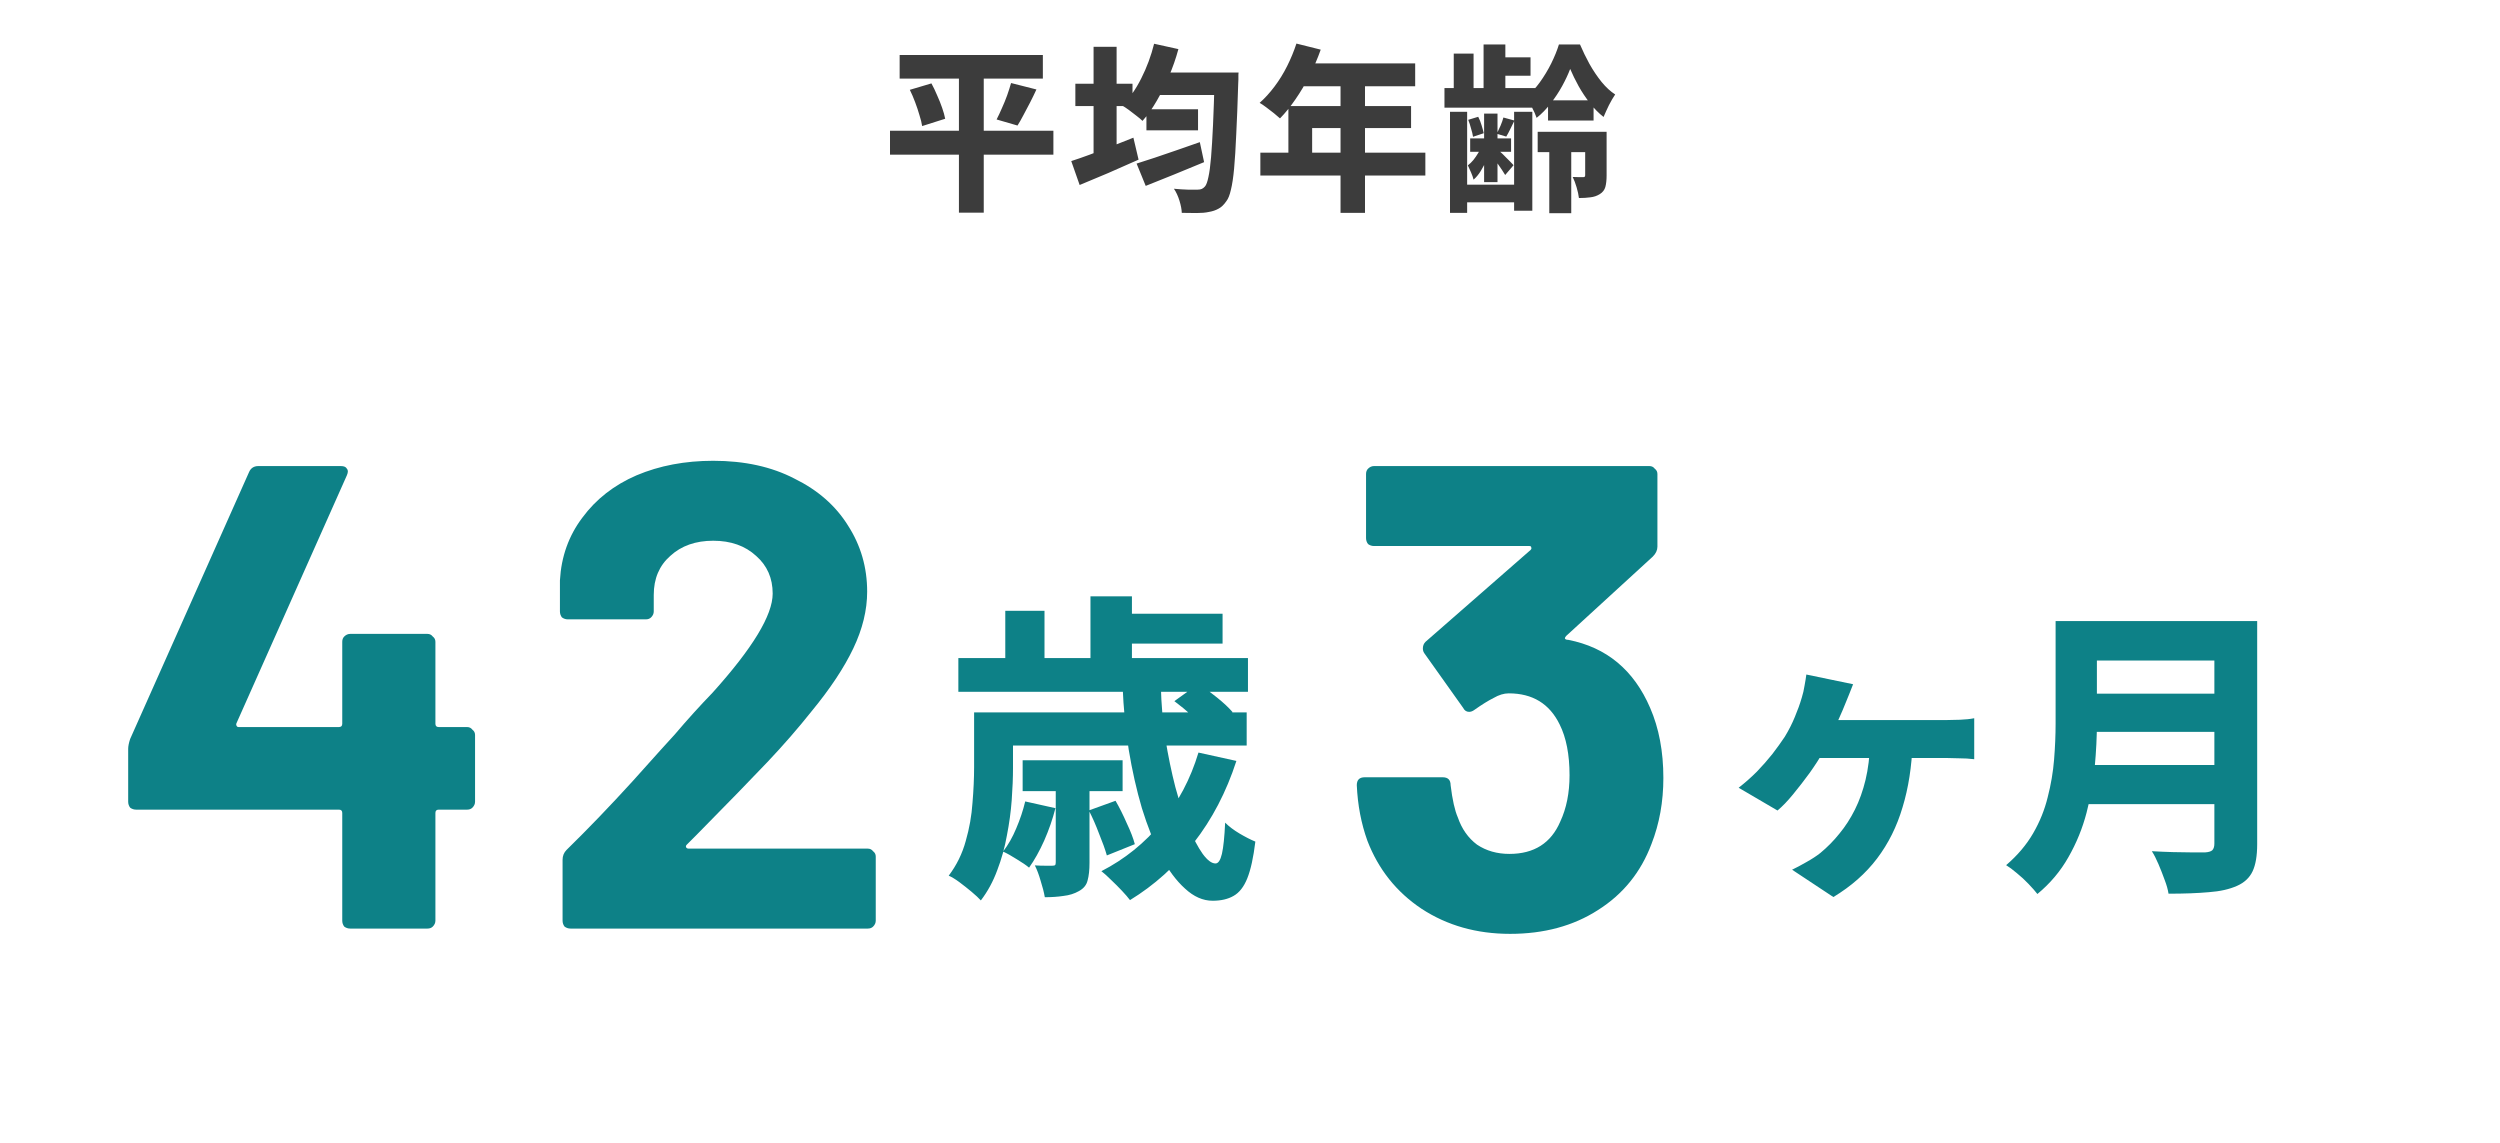
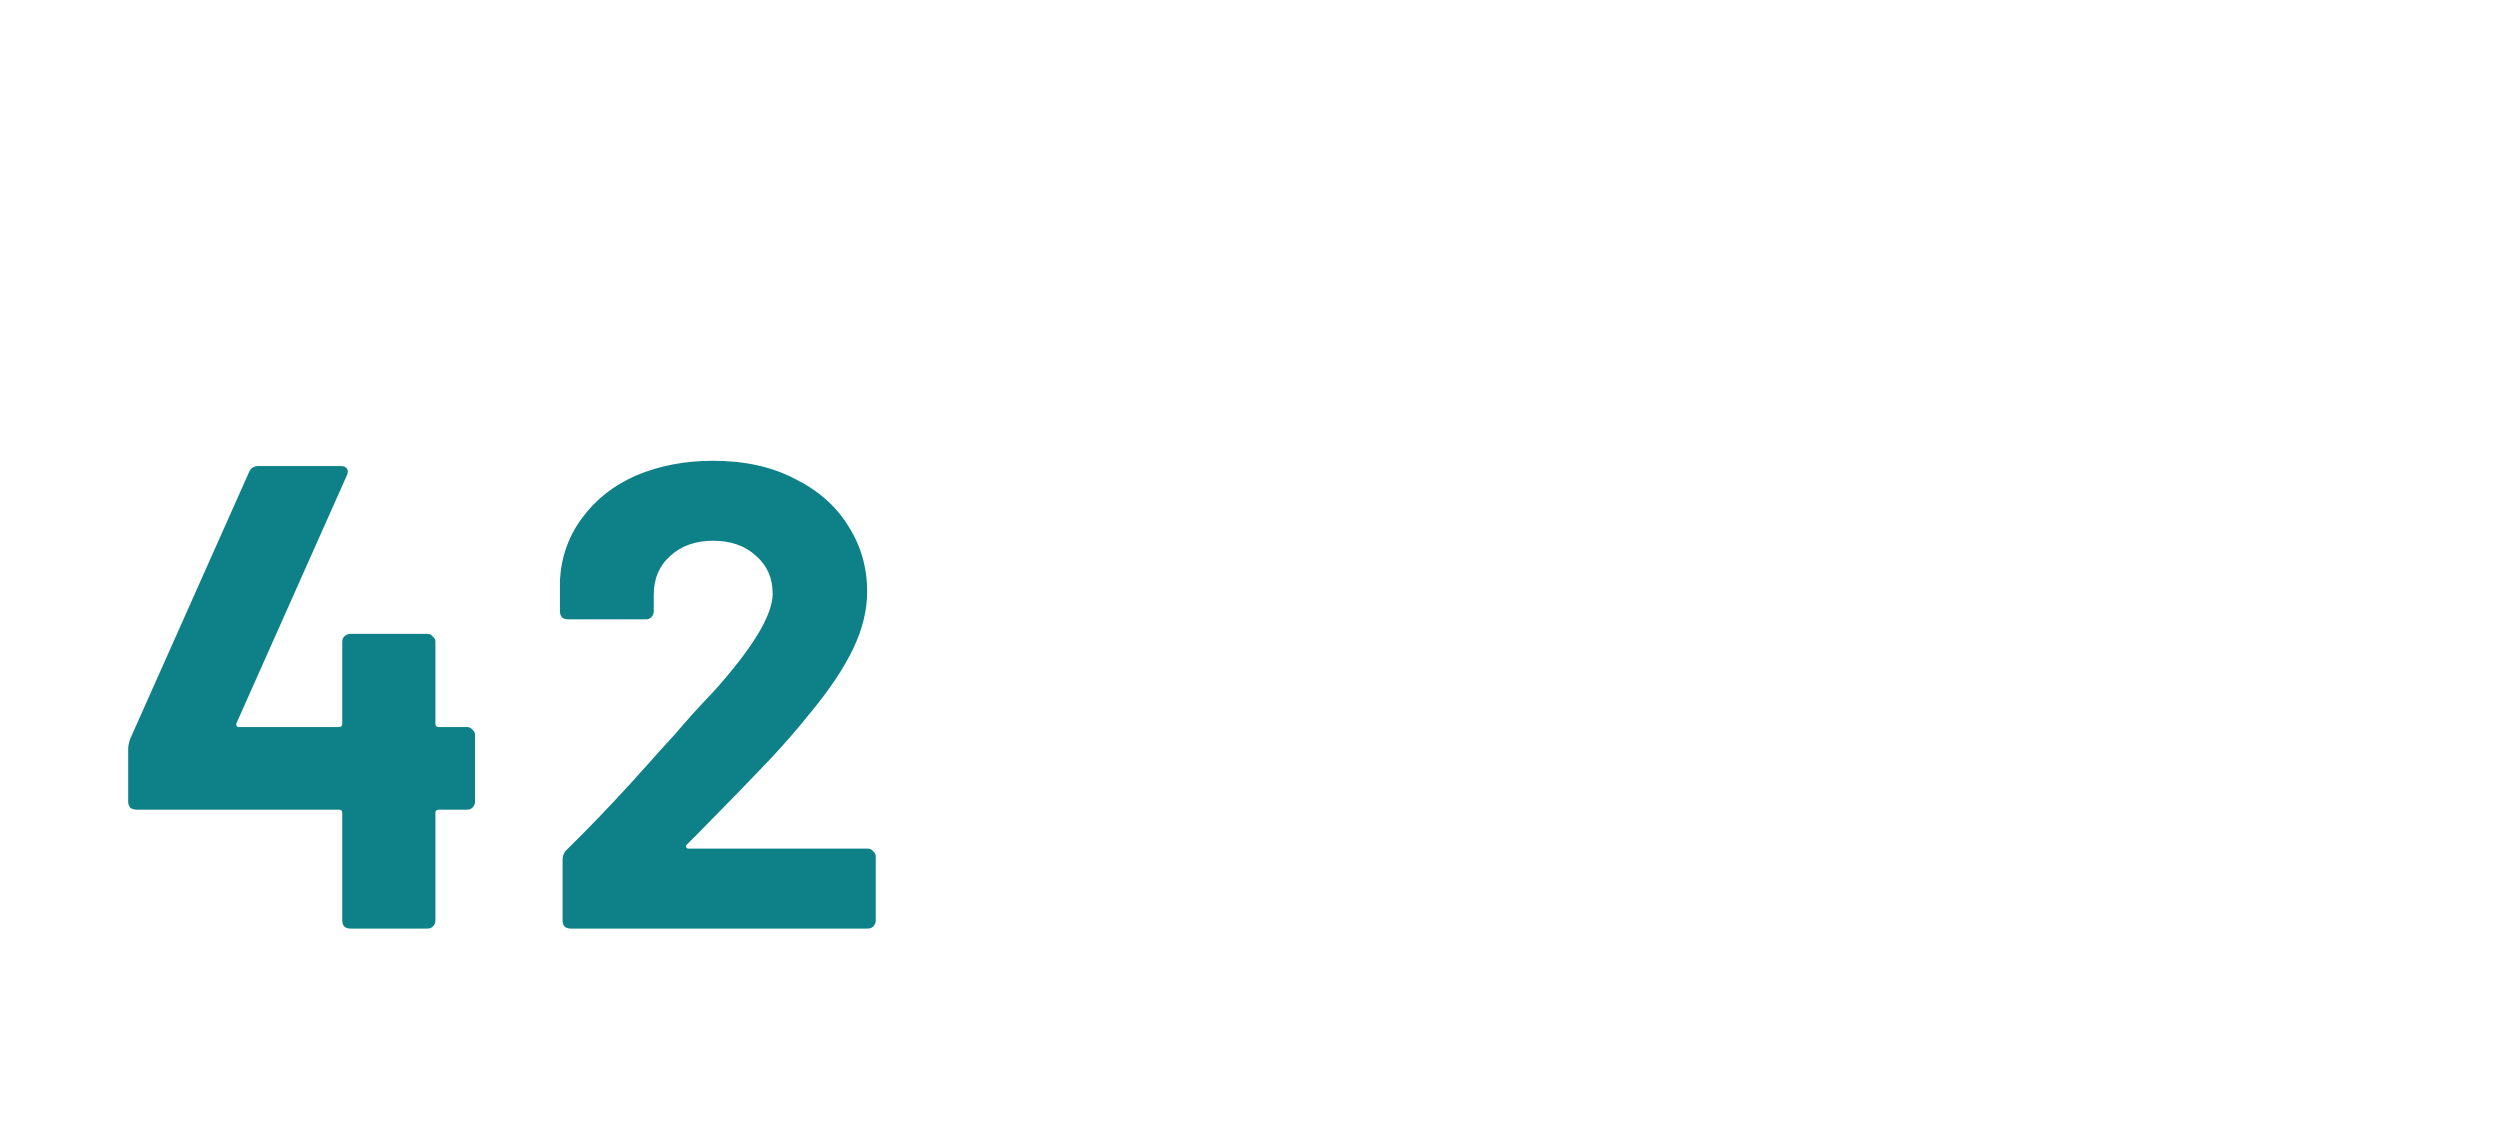
<svg xmlns="http://www.w3.org/2000/svg" width="280" height="128" viewBox="0 0 280 128" fill="none">
  <path d="M52.318 81.43C52.564 81.43 52.762 81.529 52.91 81.726C53.107 81.874 53.206 82.071 53.206 82.318V89.792C53.206 90.039 53.107 90.261 52.91 90.458C52.762 90.606 52.564 90.68 52.318 90.68H49.136C48.889 90.68 48.766 90.803 48.766 91.05V103.112C48.766 103.359 48.667 103.581 48.47 103.778C48.322 103.926 48.124 104 47.878 104H39.22C38.973 104 38.751 103.926 38.554 103.778C38.406 103.581 38.332 103.359 38.332 103.112V91.05C38.332 90.803 38.208 90.68 37.962 90.68H15.244C14.997 90.68 14.775 90.606 14.578 90.458C14.43 90.261 14.356 90.039 14.356 89.792V83.872C14.356 83.576 14.43 83.206 14.578 82.762L27.898 52.866C28.095 52.422 28.44 52.2 28.934 52.2H38.184C38.529 52.2 38.751 52.299 38.85 52.496C38.998 52.644 38.998 52.891 38.85 53.236L26.492 80.986C26.442 81.085 26.442 81.183 26.492 81.282C26.541 81.381 26.615 81.43 26.714 81.43H37.962C38.208 81.43 38.332 81.307 38.332 81.06V71.884C38.332 71.637 38.406 71.44 38.554 71.292C38.751 71.095 38.973 70.996 39.22 70.996H47.878C48.124 70.996 48.322 71.095 48.47 71.292C48.667 71.44 48.766 71.637 48.766 71.884V81.06C48.766 81.307 48.889 81.43 49.136 81.43H52.318ZM76.92 94.602C76.822 94.701 76.797 94.799 76.846 94.898C76.896 94.997 76.994 95.046 77.142 95.046H97.196C97.443 95.046 97.64 95.145 97.788 95.342C97.986 95.49 98.084 95.687 98.084 95.934V103.112C98.084 103.359 97.986 103.581 97.788 103.778C97.64 103.926 97.443 104 97.196 104H63.896C63.65 104 63.428 103.926 63.23 103.778C63.082 103.581 63.008 103.359 63.008 103.112V96.304C63.008 95.86 63.156 95.49 63.452 95.194C65.87 92.826 68.336 90.261 70.852 87.498C73.368 84.686 74.947 82.935 75.588 82.244C76.97 80.616 78.376 79.062 79.806 77.582C84.296 72.599 86.54 68.899 86.54 66.482C86.54 64.755 85.924 63.349 84.69 62.264C83.457 61.129 81.854 60.562 79.88 60.562C77.907 60.562 76.304 61.129 75.07 62.264C73.837 63.349 73.22 64.805 73.22 66.63V68.48C73.22 68.727 73.122 68.949 72.924 69.146C72.776 69.294 72.579 69.368 72.332 69.368H63.6C63.354 69.368 63.132 69.294 62.934 69.146C62.786 68.949 62.712 68.727 62.712 68.48V65.002C62.86 62.338 63.699 59.995 65.228 57.972C66.758 55.9 68.78 54.321 71.296 53.236C73.862 52.151 76.723 51.608 79.88 51.608C83.383 51.608 86.417 52.274 88.982 53.606C91.597 54.889 93.595 56.64 94.976 58.86C96.407 61.08 97.122 63.547 97.122 66.26C97.122 68.332 96.604 70.453 95.568 72.624C94.532 74.795 92.978 77.138 90.906 79.654C89.377 81.578 87.724 83.477 85.948 85.352C84.172 87.227 81.533 89.94 78.03 93.492L76.92 94.602Z" fill="#0D8187" />
-   <path d="M125.732 76.872H130.016C130.064 78.864 130.232 80.82 130.52 82.74C130.832 84.66 131.204 86.46 131.636 88.14C132.092 89.82 132.584 91.308 133.112 92.604C133.64 93.876 134.168 94.884 134.696 95.628C135.224 96.348 135.704 96.708 136.136 96.708C136.448 96.708 136.688 96.348 136.856 95.628C137.024 94.884 137.144 93.72 137.216 92.136C137.648 92.568 138.188 92.976 138.836 93.36C139.484 93.744 140.072 94.044 140.6 94.26C140.384 96.036 140.084 97.404 139.7 98.364C139.316 99.324 138.8 99.984 138.152 100.344C137.528 100.704 136.748 100.884 135.812 100.884C134.732 100.884 133.7 100.428 132.716 99.516C131.732 98.628 130.832 97.416 130.016 95.88C129.224 94.32 128.516 92.532 127.892 90.516C127.292 88.476 126.8 86.292 126.416 83.964C126.056 81.636 125.828 79.272 125.732 76.872ZM131.528 78.528L134.228 76.584C134.876 77.016 135.572 77.532 136.316 78.132C137.06 78.732 137.636 79.272 138.044 79.752L135.2 81.876C134.84 81.396 134.3 80.844 133.58 80.22C132.86 79.572 132.176 79.008 131.528 78.528ZM121.952 90.768L124.94 89.688C125.372 90.432 125.792 91.272 126.2 92.208C126.632 93.12 126.932 93.9 127.1 94.548L123.968 95.808C123.776 95.136 123.488 94.332 123.104 93.396C122.744 92.436 122.36 91.56 121.952 90.768ZM134.228 84.288L138.476 85.224C137.348 88.704 135.752 91.764 133.688 94.404C131.648 97.02 129.272 99.156 126.56 100.812C126.344 100.524 126.044 100.176 125.66 99.768C125.276 99.36 124.868 98.952 124.436 98.544C124.028 98.136 123.668 97.812 123.356 97.572C125.972 96.228 128.216 94.416 130.088 92.136C131.96 89.856 133.34 87.24 134.228 84.288ZM114.824 89.76L118.208 90.516C117.896 91.74 117.476 92.952 116.948 94.152C116.42 95.328 115.856 96.336 115.256 97.176C114.944 96.912 114.488 96.6 113.888 96.24C113.288 95.856 112.772 95.568 112.34 95.376C112.916 94.632 113.408 93.768 113.816 92.784C114.248 91.776 114.584 90.768 114.824 89.76ZM111.728 79.788H139.628V83.496H111.728V79.788ZM114.536 85.152H125.732V88.608H114.536V85.152ZM107.336 73.704H139.772V77.484H107.336V73.704ZM124.688 68.736H136.928V72.084H124.688V68.736ZM109.1 79.788H113.456V86.016C113.456 87.096 113.408 88.296 113.312 89.616C113.216 90.912 113.036 92.232 112.772 93.576C112.532 94.92 112.172 96.216 111.692 97.464C111.236 98.712 110.624 99.84 109.856 100.848C109.616 100.584 109.268 100.26 108.812 99.876C108.38 99.516 107.924 99.156 107.444 98.796C106.988 98.46 106.592 98.22 106.256 98.076C107.144 96.9 107.78 95.604 108.164 94.188C108.572 92.772 108.824 91.344 108.92 89.904C109.04 88.464 109.1 87.144 109.1 85.944V79.788ZM122.132 66.792H126.776V75.648H122.132V66.792ZM112.592 68.412H116.984V76.08H112.592V68.412ZM118.244 87.564H122.024V96.636C122.024 97.452 121.952 98.112 121.808 98.616C121.688 99.12 121.364 99.516 120.836 99.804C120.332 100.092 119.756 100.272 119.108 100.344C118.484 100.44 117.788 100.488 117.02 100.488C116.924 99.936 116.768 99.324 116.552 98.652C116.36 97.98 116.144 97.404 115.904 96.924C116.312 96.948 116.696 96.96 117.056 96.96C117.44 96.96 117.704 96.96 117.848 96.96C118.016 96.96 118.124 96.936 118.172 96.888C118.22 96.84 118.244 96.732 118.244 96.564V87.564Z" fill="#0D8187" />
-   <path d="M184.817 79.284C185.803 81.553 186.297 84.168 186.297 87.128C186.297 89.792 185.853 92.259 184.965 94.528C183.781 97.685 181.783 100.152 178.971 101.928C176.208 103.704 172.927 104.592 169.129 104.592C165.379 104.592 162.074 103.655 159.213 101.78C156.401 99.905 154.378 97.365 153.145 94.158C152.454 92.234 152.059 90.162 151.961 87.942C151.961 87.35 152.257 87.054 152.849 87.054H161.581C162.173 87.054 162.469 87.35 162.469 87.942C162.666 89.57 162.937 90.779 163.283 91.568C163.727 92.851 164.442 93.862 165.429 94.602C166.465 95.293 167.673 95.638 169.055 95.638C171.817 95.638 173.717 94.429 174.753 92.012C175.443 90.532 175.789 88.805 175.789 86.832C175.789 84.513 175.419 82.614 174.679 81.134C173.544 78.815 171.645 77.656 168.981 77.656C168.438 77.656 167.871 77.829 167.279 78.174C166.687 78.47 165.971 78.914 165.133 79.506C164.935 79.654 164.738 79.728 164.541 79.728C164.245 79.728 164.023 79.58 163.875 79.284L159.509 73.142C159.41 72.994 159.361 72.821 159.361 72.624C159.361 72.328 159.459 72.081 159.657 71.884L171.423 61.598C171.521 61.499 171.546 61.401 171.497 61.302C171.497 61.203 171.423 61.154 171.275 61.154H153.885C153.638 61.154 153.416 61.08 153.219 60.932C153.071 60.735 152.997 60.513 152.997 60.266V53.088C152.997 52.841 153.071 52.644 153.219 52.496C153.416 52.299 153.638 52.2 153.885 52.2H184.743C184.989 52.2 185.187 52.299 185.335 52.496C185.532 52.644 185.631 52.841 185.631 53.088V61.228C185.631 61.623 185.458 61.993 185.113 62.338L175.419 71.218C175.32 71.317 175.271 71.415 175.271 71.514C175.32 71.613 175.443 71.662 175.641 71.662C179.933 72.501 182.991 75.041 184.817 79.284Z" fill="#0D8187" />
-   <path d="M207.547 76.634C207.388 77.042 207.241 77.416 207.105 77.756C206.969 78.073 206.844 78.379 206.731 78.674C206.527 79.195 206.266 79.807 205.949 80.51C205.654 81.19 205.348 81.87 205.031 82.55C204.736 83.207 204.464 83.751 204.215 84.182C203.807 84.907 203.297 85.701 202.685 86.562C202.073 87.401 201.449 88.205 200.815 88.976C200.203 89.724 199.625 90.325 199.081 90.778L194.729 88.228C195.454 87.661 196.134 87.061 196.769 86.426C197.403 85.769 197.981 85.111 198.503 84.454C199.024 83.774 199.489 83.128 199.897 82.516C200.35 81.768 200.724 81.031 201.019 80.306C201.336 79.558 201.597 78.833 201.801 78.13C201.937 77.699 202.039 77.257 202.107 76.804C202.197 76.328 202.265 75.909 202.311 75.546L207.547 76.634ZM203.059 80.646C203.467 80.646 204.067 80.646 204.861 80.646C205.677 80.646 206.595 80.646 207.615 80.646C208.657 80.646 209.723 80.646 210.811 80.646C211.899 80.646 212.93 80.646 213.905 80.646C214.902 80.646 215.763 80.646 216.489 80.646C217.237 80.646 217.747 80.646 218.019 80.646C218.404 80.646 218.903 80.635 219.515 80.612C220.127 80.589 220.659 80.533 221.113 80.442V85.032C220.569 84.964 220.002 84.93 219.413 84.93C218.823 84.907 218.359 84.896 218.019 84.896C217.747 84.896 217.237 84.896 216.489 84.896C215.763 84.896 214.902 84.896 213.905 84.896C212.907 84.896 211.853 84.896 210.743 84.896C209.655 84.896 208.589 84.896 207.547 84.896C206.504 84.896 205.563 84.896 204.725 84.896C203.886 84.896 203.24 84.896 202.787 84.896L203.059 80.646ZM214.211 83.196C214.12 85.848 213.746 88.251 213.089 90.404C212.454 92.557 211.502 94.473 210.233 96.15C208.963 97.827 207.331 99.267 205.337 100.468L200.713 97.408C201.189 97.181 201.721 96.898 202.311 96.558C202.923 96.218 203.444 95.878 203.875 95.538C204.668 94.881 205.382 94.155 206.017 93.362C206.674 92.569 207.252 91.673 207.751 90.676C208.249 89.679 208.646 88.568 208.941 87.344C209.235 86.12 209.405 84.737 209.451 83.196H214.211ZM233.356 69.562H250.152V73.982H233.356V69.562ZM233.39 77.688H250.322V81.972H233.39V77.688ZM233.254 85.678H250.05V90.064H233.254V85.678ZM230.228 69.562H234.852V81.054C234.852 82.527 234.773 84.125 234.614 85.848C234.456 87.548 234.15 89.271 233.696 91.016C233.243 92.761 232.563 94.427 231.656 96.014C230.772 97.578 229.616 98.949 228.188 100.128C227.962 99.833 227.633 99.459 227.202 99.006C226.794 98.575 226.352 98.167 225.876 97.782C225.423 97.397 225.026 97.102 224.686 96.898C225.956 95.81 226.964 94.62 227.712 93.328C228.46 92.036 229.004 90.687 229.344 89.282C229.707 87.877 229.945 86.471 230.058 85.066C230.172 83.661 230.228 82.312 230.228 81.02V69.562ZM248.01 69.562H252.804V94.552C252.804 95.844 252.634 96.853 252.294 97.578C251.954 98.303 251.376 98.847 250.56 99.21C249.699 99.595 248.645 99.833 247.398 99.924C246.152 100.037 244.644 100.094 242.876 100.094C242.808 99.641 242.661 99.119 242.434 98.53C242.23 97.963 242.004 97.385 241.754 96.796C241.505 96.207 241.256 95.719 241.006 95.334C241.777 95.379 242.57 95.413 243.386 95.436C244.202 95.459 244.928 95.47 245.562 95.47C246.22 95.47 246.684 95.47 246.956 95.47C247.342 95.447 247.614 95.368 247.772 95.232C247.931 95.073 248.01 94.824 248.01 94.484V69.562Z" fill="#0D8187" />
  <g clip-path="url(#clip0_5578_17506)">
    <path d="M100.76 6.16H116.8V8.8H100.76V6.16ZM99.68 14.64H117.98V17.32H99.68V14.64ZM101.9 10.06L104.32 9.34C104.547 9.753 104.76 10.2 104.96 10.68C105.173 11.147 105.36 11.613 105.52 12.08C105.68 12.533 105.793 12.94 105.86 13.3L103.28 14.12C103.227 13.76 103.127 13.353 102.98 12.9C102.847 12.433 102.687 11.953 102.5 11.46C102.313 10.953 102.113 10.487 101.9 10.06ZM113.24 9.3L116.08 10.02C115.853 10.513 115.613 11.007 115.36 11.5C115.107 11.993 114.86 12.46 114.62 12.9C114.393 13.34 114.173 13.727 113.96 14.06L111.62 13.38C111.82 12.993 112.02 12.567 112.22 12.1C112.433 11.633 112.627 11.16 112.8 10.68C112.973 10.187 113.12 9.727 113.24 9.3ZM107.4 7.28H110.18V23.82H107.4V7.28ZM128.4 12.24H134.18V14.6H128.4V12.24ZM127.3 18.32C127.9 18.133 128.58 17.913 129.34 17.66C130.113 17.407 130.933 17.127 131.8 16.82C132.667 16.513 133.527 16.213 134.38 15.92L134.86 18.16C133.753 18.627 132.62 19.093 131.46 19.56C130.313 20.027 129.267 20.447 128.32 20.82L127.3 18.32ZM129.36 8.12H136.84V10.64H129.36V8.12ZM136.04 8.12H138.72C138.72 8.12 138.713 8.2 138.7 8.36C138.7 8.52 138.7 8.7 138.7 8.9C138.7 9.1 138.693 9.253 138.68 9.36C138.613 11.573 138.54 13.46 138.46 15.02C138.393 16.58 138.313 17.867 138.22 18.88C138.127 19.88 138.007 20.673 137.86 21.26C137.727 21.847 137.56 22.267 137.36 22.52C137.08 22.933 136.78 23.22 136.46 23.38C136.153 23.553 135.793 23.673 135.38 23.74C135.02 23.82 134.567 23.86 134.02 23.86C133.487 23.86 132.933 23.853 132.36 23.84C132.347 23.453 132.26 23 132.1 22.48C131.94 21.96 131.733 21.513 131.48 21.14C132.053 21.193 132.573 21.227 133.04 21.24C133.52 21.24 133.887 21.24 134.14 21.24C134.327 21.24 134.48 21.213 134.6 21.16C134.72 21.107 134.84 21.013 134.96 20.88C135.107 20.707 135.233 20.36 135.34 19.84C135.46 19.307 135.56 18.56 135.64 17.6C135.72 16.627 135.793 15.413 135.86 13.96C135.927 12.493 135.987 10.74 136.04 8.7V8.12ZM129.26 4.9L131.98 5.5C131.7 6.54 131.347 7.553 130.92 8.54C130.507 9.527 130.047 10.453 129.54 11.32C129.047 12.173 128.52 12.913 127.96 13.54C127.8 13.38 127.58 13.193 127.3 12.98C127.02 12.753 126.733 12.533 126.44 12.32C126.147 12.107 125.893 11.94 125.68 11.82C126.493 11.02 127.207 10.007 127.82 8.78C128.447 7.54 128.927 6.247 129.26 4.9ZM120.44 9.38H126.84V11.88H120.44V9.38ZM122.48 5.24H125.06V18.6H122.48V5.24ZM119.98 18.04C120.567 17.853 121.24 17.62 122 17.34C122.76 17.06 123.567 16.753 124.42 16.42C125.273 16.087 126.113 15.753 126.94 15.42L127.52 17.88C126.413 18.373 125.28 18.873 124.12 19.38C122.96 19.873 121.893 20.32 120.92 20.72L119.98 18.04ZM145.2 4.88L147.92 5.56C147.573 6.547 147.153 7.52 146.66 8.48C146.18 9.427 145.653 10.313 145.08 11.14C144.52 11.953 143.947 12.66 143.36 13.26C143.187 13.1 142.96 12.907 142.68 12.68C142.4 12.453 142.113 12.233 141.82 12.02C141.54 11.807 141.293 11.64 141.08 11.52C141.667 11 142.22 10.393 142.74 9.7C143.273 8.993 143.747 8.227 144.16 7.4C144.573 6.573 144.92 5.733 145.2 4.88ZM145.84 7.1H158.5V9.66H144.56L145.84 7.1ZM144.3 11.88H158.04V14.34H146.96V18.4H144.3V11.88ZM141.16 17.1H159.64V19.66H141.16V17.1ZM150.14 8.42H152.88V23.84H150.14V8.42ZM166.16 4.98H168.6V10.56H166.16V4.98ZM166.22 12.72H167.72V20.4H166.22V12.72ZM162.82 6H165.04V10.32H162.82V6ZM162.4 12.52H164.32V23.84H162.4V12.52ZM169.58 12.52H171.62V23.6H169.58V12.52ZM173.52 15.28H175.98V23.88H173.52V15.28ZM167.24 6.42H171.42V8.48H167.24V6.42ZM173.38 11.24H178.48V13.5H173.38V11.24ZM172.22 14.76H178.92V17.04H172.22V14.76ZM164.66 15.5H169.24V17H164.66V15.5ZM163.5 20.68H170.76V22.66H163.5V20.68ZM161.78 9.86H171.94V12.06H161.78V9.86ZM164.44 13.42L165.56 13.08C165.707 13.36 165.833 13.68 165.94 14.04C166.047 14.387 166.127 14.68 166.18 14.92L164.98 15.32C164.94 15.053 164.867 14.747 164.76 14.4C164.667 14.04 164.56 13.713 164.44 13.42ZM168.38 13.16L169.62 13.5C169.447 13.847 169.287 14.173 169.14 14.48C168.993 14.787 168.847 15.06 168.7 15.3L167.64 14.98C167.773 14.713 167.913 14.413 168.06 14.08C168.207 13.733 168.313 13.427 168.38 13.16ZM166 16.22L166.96 16.64C166.84 17.053 166.68 17.48 166.48 17.92C166.293 18.36 166.08 18.773 165.84 19.16C165.6 19.547 165.333 19.867 165.04 20.12C164.987 19.893 164.893 19.627 164.76 19.32C164.627 19.013 164.507 18.747 164.4 18.52C164.613 18.36 164.82 18.16 165.02 17.92C165.22 17.667 165.407 17.393 165.58 17.1C165.753 16.807 165.893 16.513 166 16.22ZM167.64 16.62C167.72 16.7 167.847 16.827 168.02 17C168.207 17.16 168.4 17.347 168.6 17.56C168.8 17.76 168.987 17.947 169.16 18.12C169.333 18.293 169.453 18.42 169.52 18.5L168.58 19.6C168.5 19.453 168.387 19.273 168.24 19.06C168.093 18.833 167.933 18.6 167.76 18.36C167.6 18.12 167.44 17.9 167.28 17.7C167.12 17.487 166.98 17.32 166.86 17.2L167.64 16.62ZM175.86 7.72C175.633 8.32 175.333 8.96 174.96 9.64C174.587 10.32 174.153 10.973 173.66 11.6C173.18 12.227 172.66 12.76 172.1 13.2C171.98 12.84 171.8 12.433 171.56 11.98C171.333 11.527 171.12 11.147 170.92 10.84C171.467 10.427 171.98 9.887 172.46 9.22C172.94 8.553 173.367 7.847 173.74 7.1C174.113 6.34 174.4 5.633 174.6 4.98H176.96C177.267 5.7 177.62 6.427 178.02 7.16C178.433 7.893 178.887 8.567 179.38 9.18C179.873 9.78 180.38 10.247 180.9 10.58C180.673 10.913 180.44 11.313 180.2 11.78C179.973 12.247 179.773 12.687 179.6 13.1C179.067 12.687 178.56 12.173 178.08 11.56C177.6 10.947 177.173 10.307 176.8 9.64C176.427 8.96 176.113 8.32 175.86 7.72ZM177.54 14.76H179.94V19.66C179.94 20.167 179.893 20.593 179.8 20.94C179.707 21.273 179.5 21.54 179.18 21.74C178.86 21.94 178.507 22.06 178.12 22.1C177.747 22.153 177.32 22.18 176.84 22.18C176.8 21.833 176.713 21.433 176.58 20.98C176.447 20.527 176.3 20.14 176.14 19.82C176.38 19.833 176.613 19.84 176.84 19.84C177.08 19.84 177.24 19.84 177.32 19.84C177.4 19.84 177.453 19.827 177.48 19.8C177.52 19.76 177.54 19.7 177.54 19.62V14.76Z" fill="#3C3C3C" />
  </g>
  <defs>
    <clipPath id="clip0_5578_17506">
-       <rect width="280" height="26" fill="white" />
-     </clipPath>
+       </clipPath>
  </defs>
</svg>